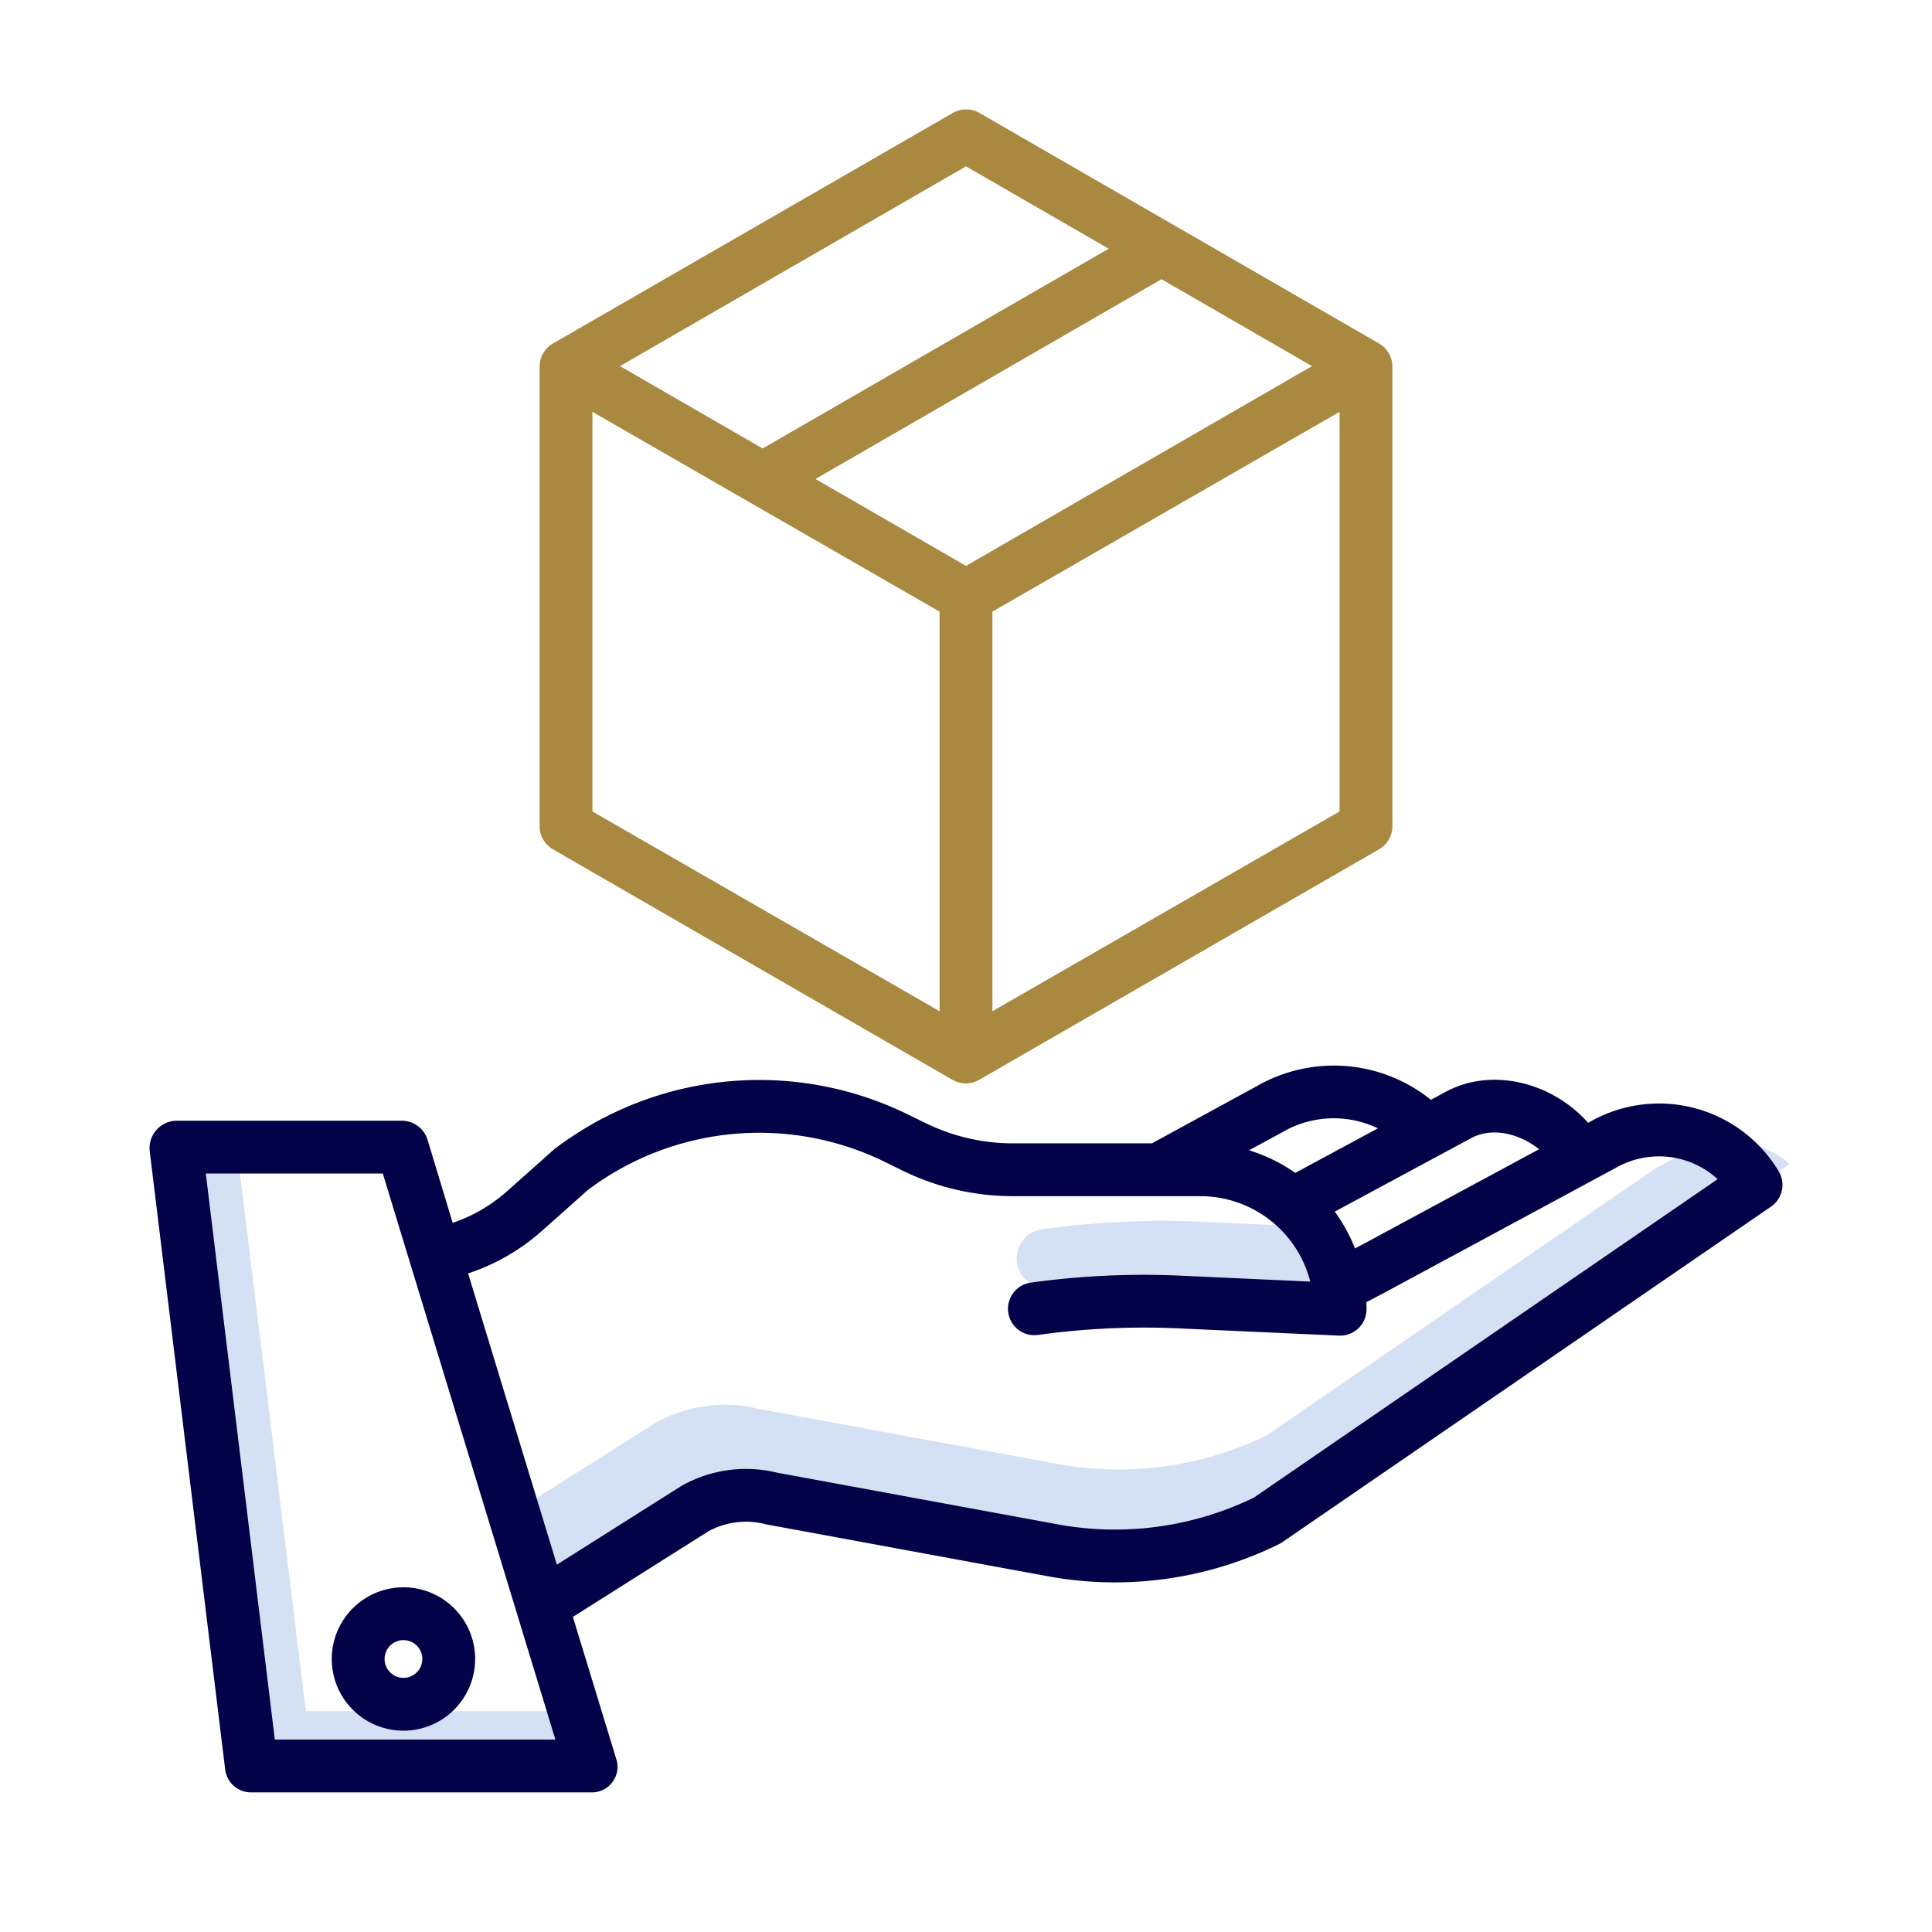
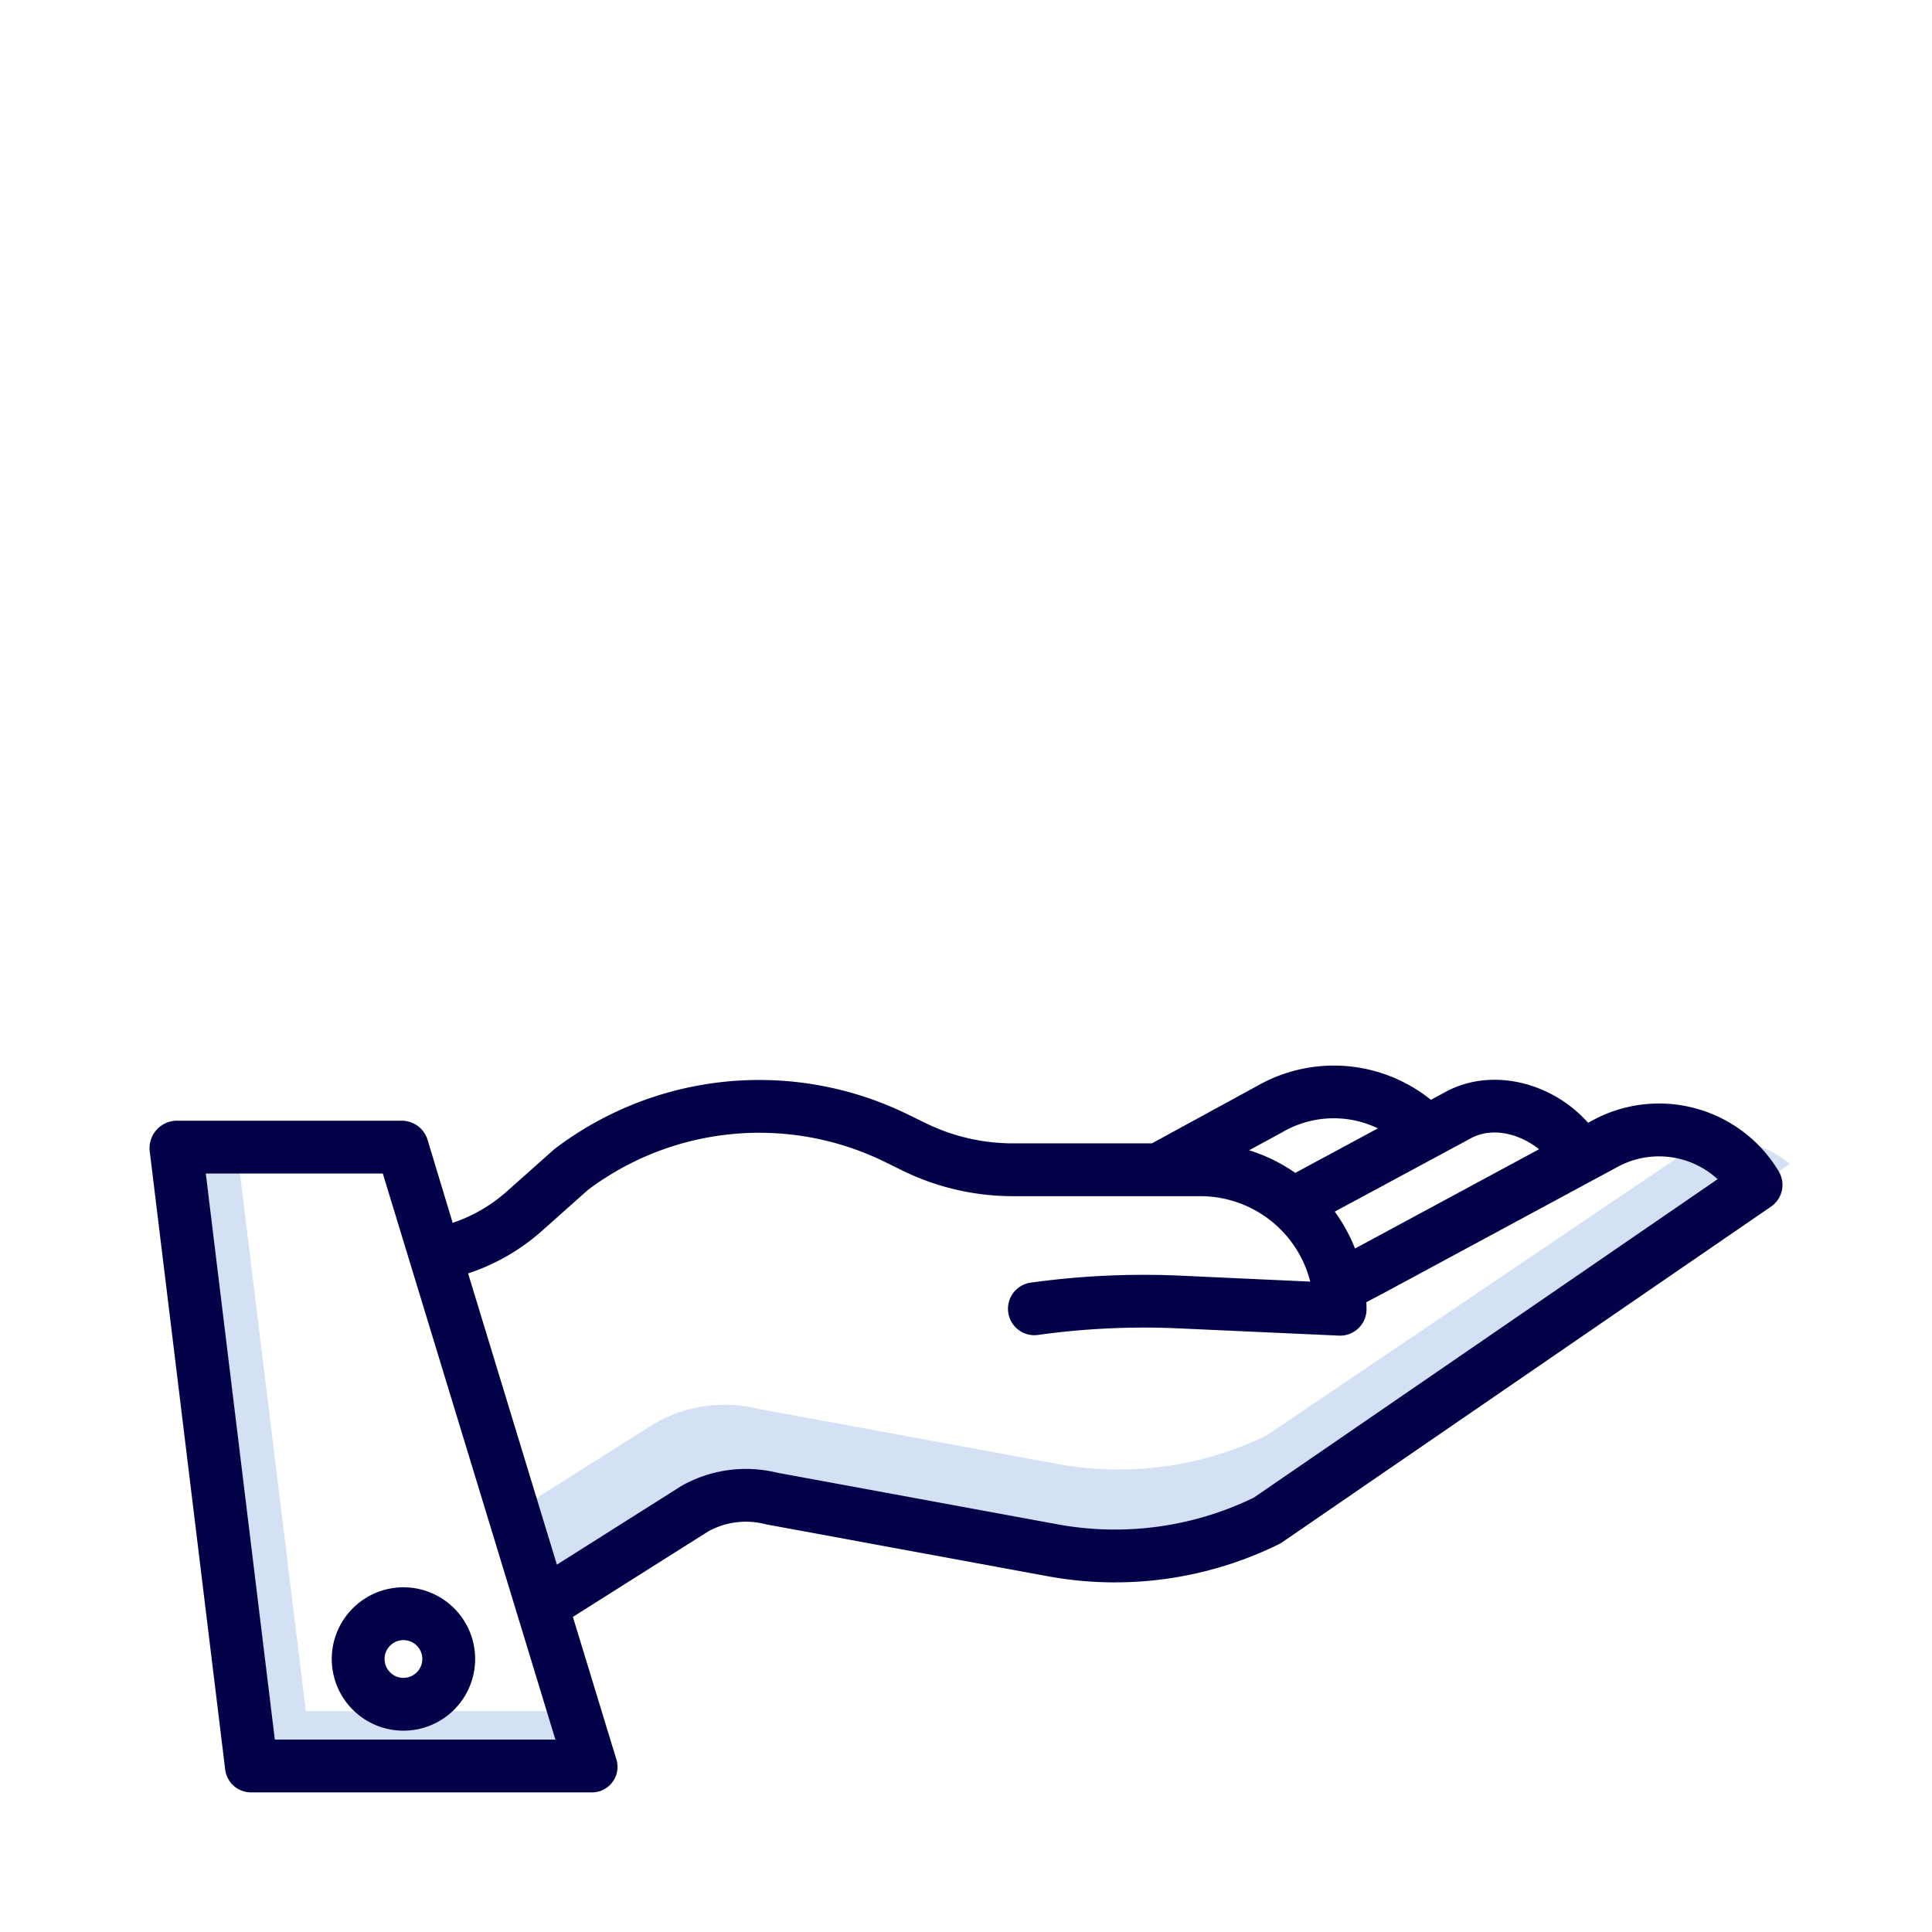
<svg xmlns="http://www.w3.org/2000/svg" version="1.1" width="512" height="512" x="0" y="0" viewBox="0 0 512 512" style="enable-background:new 0 0 512 512" xml:space="preserve" class="">
  <g>
    <title>Premium Package</title>
    <polygon points="81.049 453.472 62.971 305.93 50.424 305.93 69.871 464.65 148.474 464.65 145.051 453.472 81.049 453.472" style="" fill="#d4e1f4" data-original="#d4e1f4" class="" />
-     <path d="M318.5,323.791a232.621,232.621,0,0,0-42.305,1.963,7.827,7.827,0,0,0,2.143,15.507,216.794,216.794,0,0,1,39.454-1.819l44.071,1.994a31.941,31.941,0,0,0-12.392-16.26Z" style="" fill="#d4e1f4" data-original="#d4e1f4" class="" />
-     <path d="M446.713,305.345l-8.16,4.4L335.568,380.458a89.643,89.643,0,0,1-54.868,7.583L200.972,373.36a37.426,37.426,0,0,0-27.226,3.709c-.123.069-.243.14-.362.215l-32.645,20.637,5.836,19.141,34.633-21.894c.119-.076.239-.147.363-.215a37.423,37.423,0,0,1,27.225-3.709l79.728,14.681a89.643,89.643,0,0,0,54.868-7.583l130.866-89.855A24.2,24.2,0,0,0,446.713,305.345Z" style="" fill="#d4e1f4" data-original="#d4e1f4" class="" />
-     <path d="M252.5,29.938,146.648,90.966A7.14,7.14,0,0,0,143,97.028V219.083a7.14,7.14,0,0,0,3.648,6.062l105.778,61.027a7.1,7.1,0,0,0,7.055,0l105.861-61.027A7.15,7.15,0,0,0,369,219.083V97.028a7.14,7.14,0,0,0-3.648-6.062L259.574,29.938A7.136,7.136,0,0,0,252.5,29.938ZM256,44.083l37.808,21.828-91.7,52.941L164.3,97.024Zm0,105.881-39.888-23.03,91.7-52.94L347.7,97.024Zm-99-40.821,92,52.945v105.9l-92-52.944ZM263,267.986v-105.9l92-52.945v105.9Z" style="" fill="#a98840" data-original="#1ae5be" class="" />
+     <path d="M446.713,305.345L335.568,380.458a89.643,89.643,0,0,1-54.868,7.583L200.972,373.36a37.426,37.426,0,0,0-27.226,3.709c-.123.069-.243.14-.362.215l-32.645,20.637,5.836,19.141,34.633-21.894c.119-.076.239-.147.363-.215a37.423,37.423,0,0,1,27.225-3.709l79.728,14.681a89.643,89.643,0,0,0,54.868-7.583l130.866-89.855A24.2,24.2,0,0,0,446.713,305.345Z" style="" fill="#d4e1f4" data-original="#d4e1f4" class="" />
    <path d="M422.063,296.9l-1.206.651c-9.432-10.647-25.1-14.621-37.122-8.529l-.155.081-4.377,2.358a41,41,0,0,0-46.189-3.594L305.271,303h-37a52.579,52.579,0,0,1-22.742-5.256l-5.138-2.507a89.564,89.564,0,0,0-93.215,9.092c-.153.115-.3.231-.445.359l-12.407,11.043a41.631,41.631,0,0,1-14.359,8.338l-6.636-21.938a7.158,7.158,0,0,0-6.7-5.131h-60a7.277,7.277,0,0,0-6.949,8.105l20,163.871A6.888,6.888,0,0,0,66.634,475h90a6.761,6.761,0,0,0,6.7-8.784l-11.514-37.723,35.876-22.658a20.76,20.76,0,0,1,15.1-1.928c.145.036.291.073.438.1l74.909,13.8a98.343,98.343,0,0,0,60.776-8.579,7.123,7.123,0,0,0,.856-.5l129.557-88.955a7,7,0,0,0,2.035-9.381A36.972,36.972,0,0,0,422.063,296.9Zm-31.929,4.575c5.679-2.836,12.7-.929,17.744,3.078l-47.324,25.531-1.465.772a44.009,44.009,0,0,0-5.364-9.763Zm-50.353-1.4c.056-.031.111-.061.166-.094a26.992,26.992,0,0,1,25.212-.956l-21.9,11.8a43.9,43.9,0,0,0-12.24-5.985ZM72.832,461,54.539,311h46.91l45.732,150Zm259.434-64.106a84.265,84.265,0,0,1-51.611,7.14l-74.679-13.751a34.719,34.719,0,0,0-25.271,3.439c-.11.061-.218.126-.324.193l-32.8,20.735-23.53-77.179a55.656,55.656,0,0,0,19.582-11.286l12.186-10.851a75.621,75.621,0,0,1,78.476-7.516l5.138,2.53A66.67,66.67,0,0,0,268.272,317H318.1a30.062,30.062,0,0,1,29.134,22.639l-34.274-1.573a217.636,217.636,0,0,0-39.562,1.815,7,7,0,1,0,1.919,13.86,203.514,203.514,0,0,1,37.011-1.711l42.5,1.923c.106.005.211.007.317.007a7,7,0,0,0,7-7c0-.625-.021-1.244-.047-1.863l5.04-2.657,61.57-33.216a22.993,22.993,0,0,1,26.482,3.267Z" style="" fill="#030148" data-original="#0635c9" class="" />
    <path d="M87.918,439.648a19,19,0,1,0,19-19A19.022,19.022,0,0,0,87.918,439.648Zm19-5a5,5,0,1,1-5,5A5.006,5.006,0,0,1,106.918,434.648Z" style="" fill="#030148" data-original="#0635c9" class="" />
  </g>
</svg>